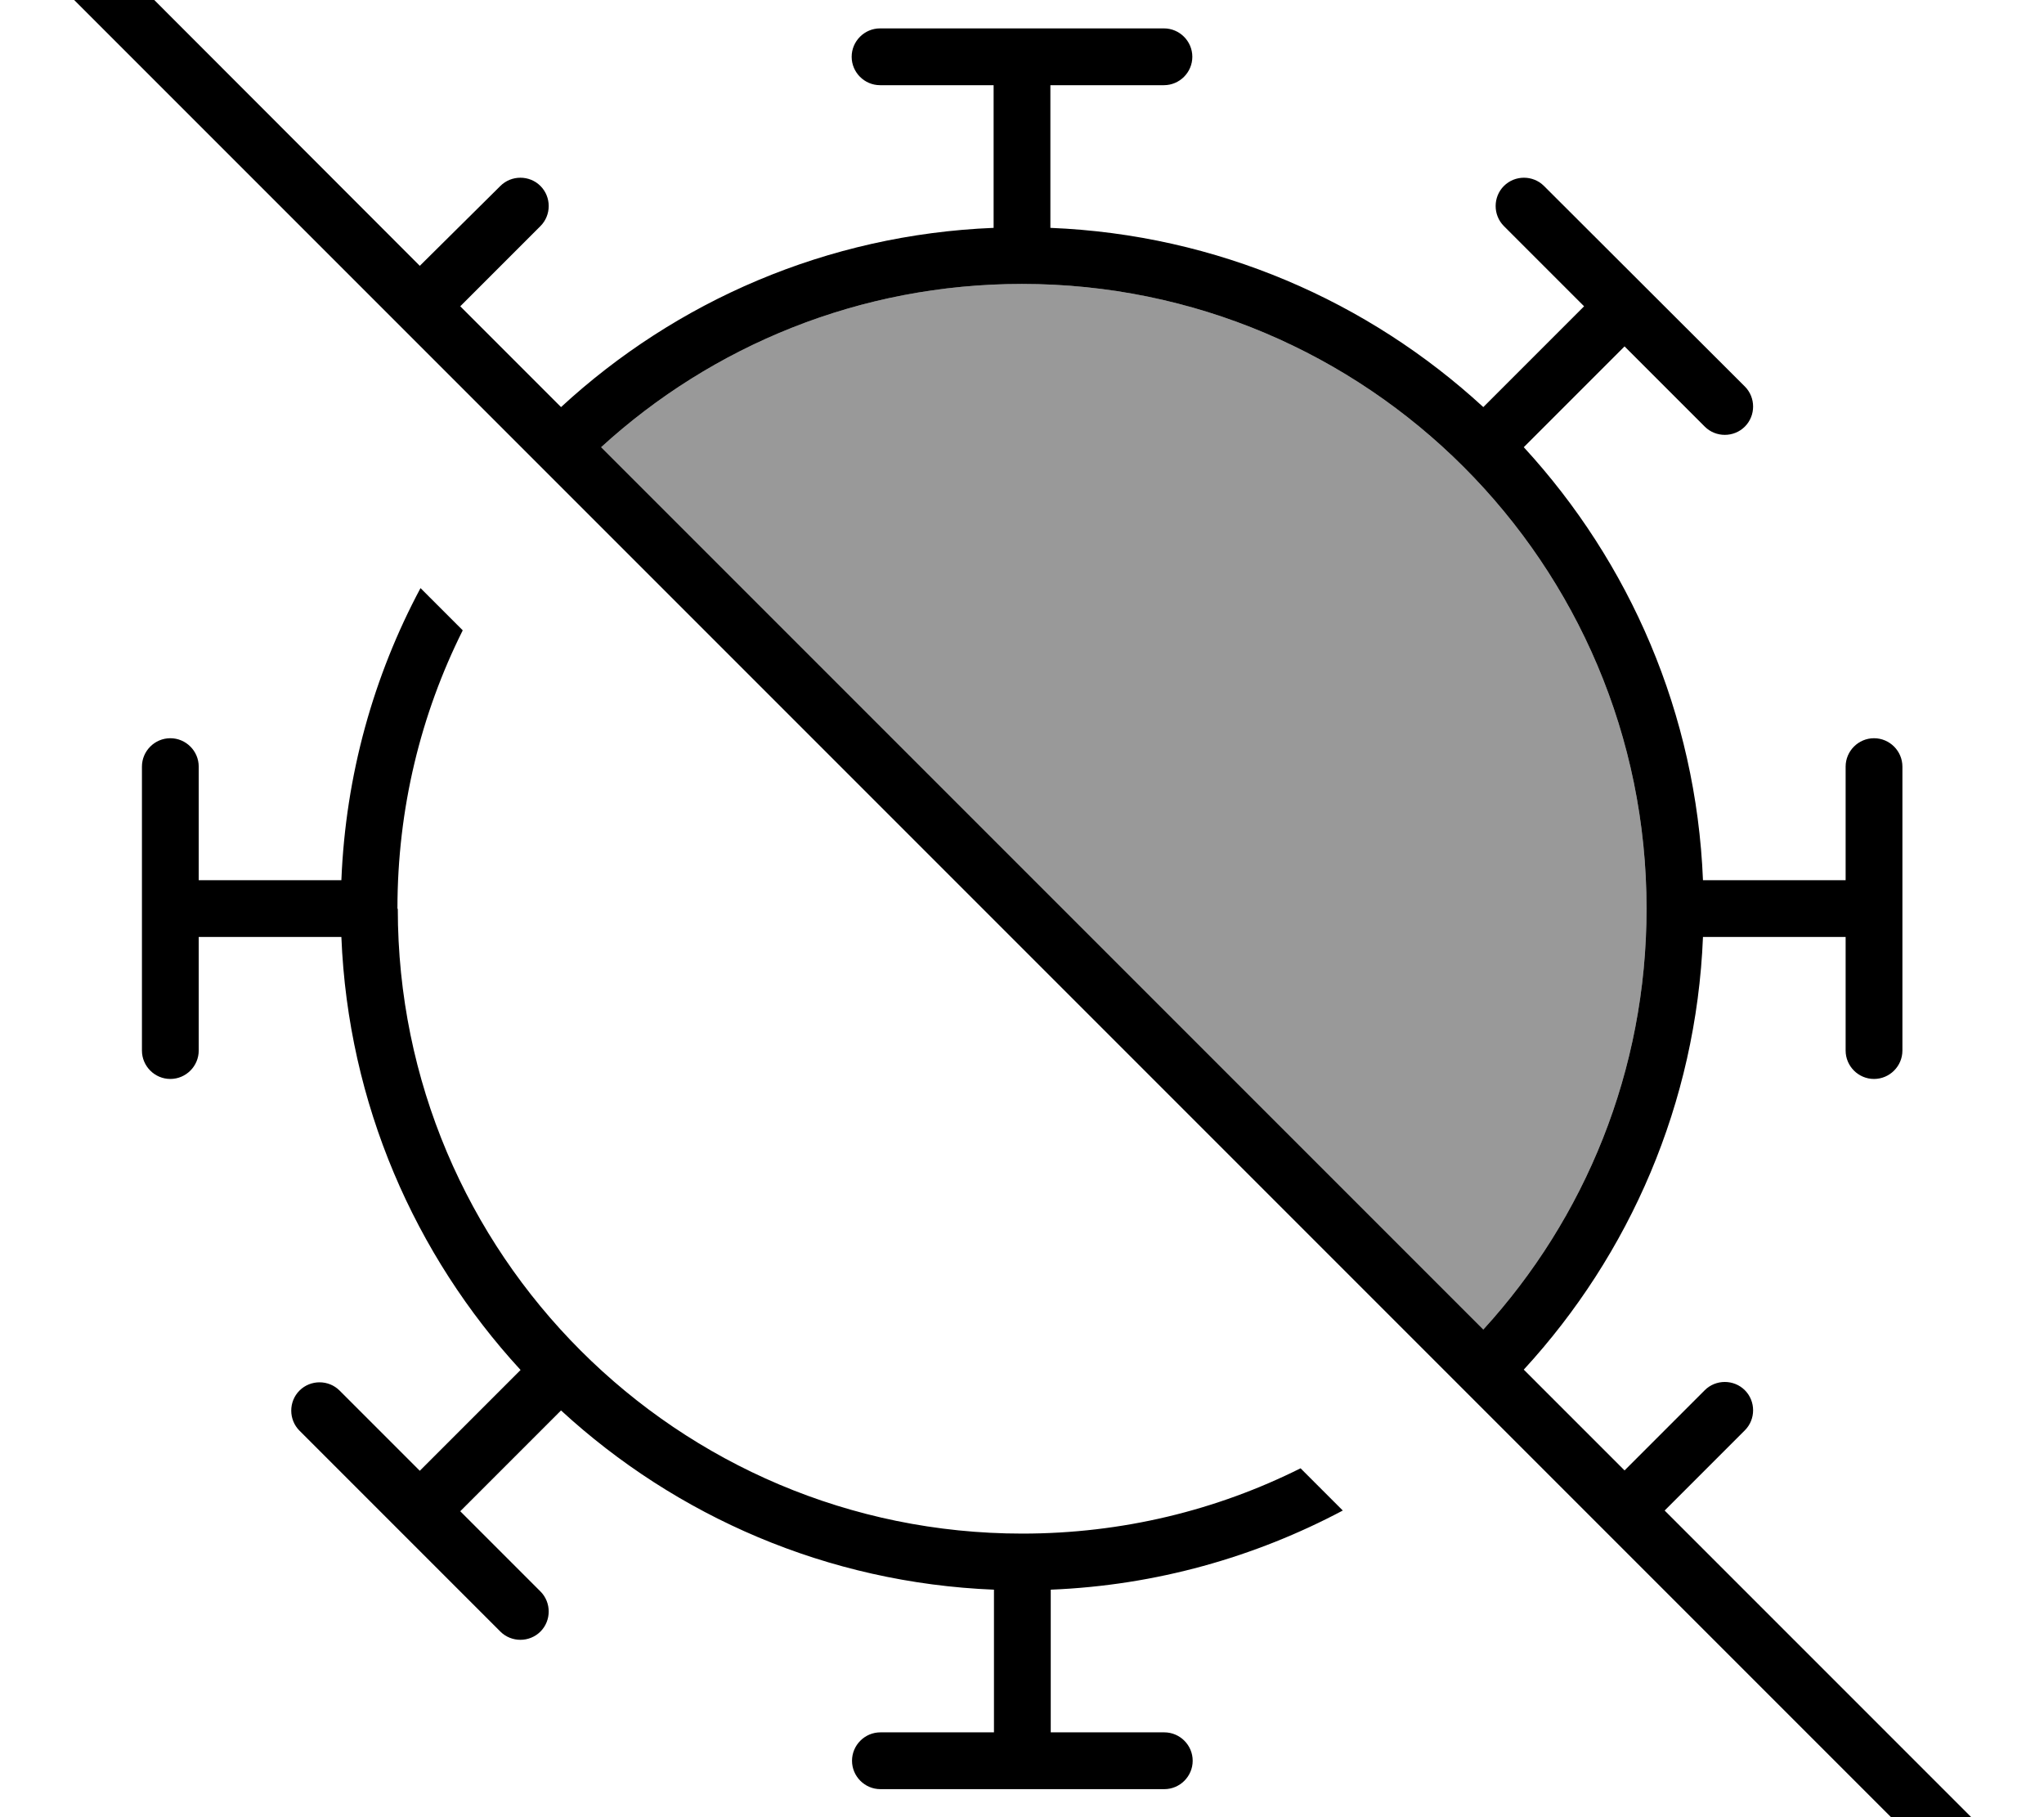
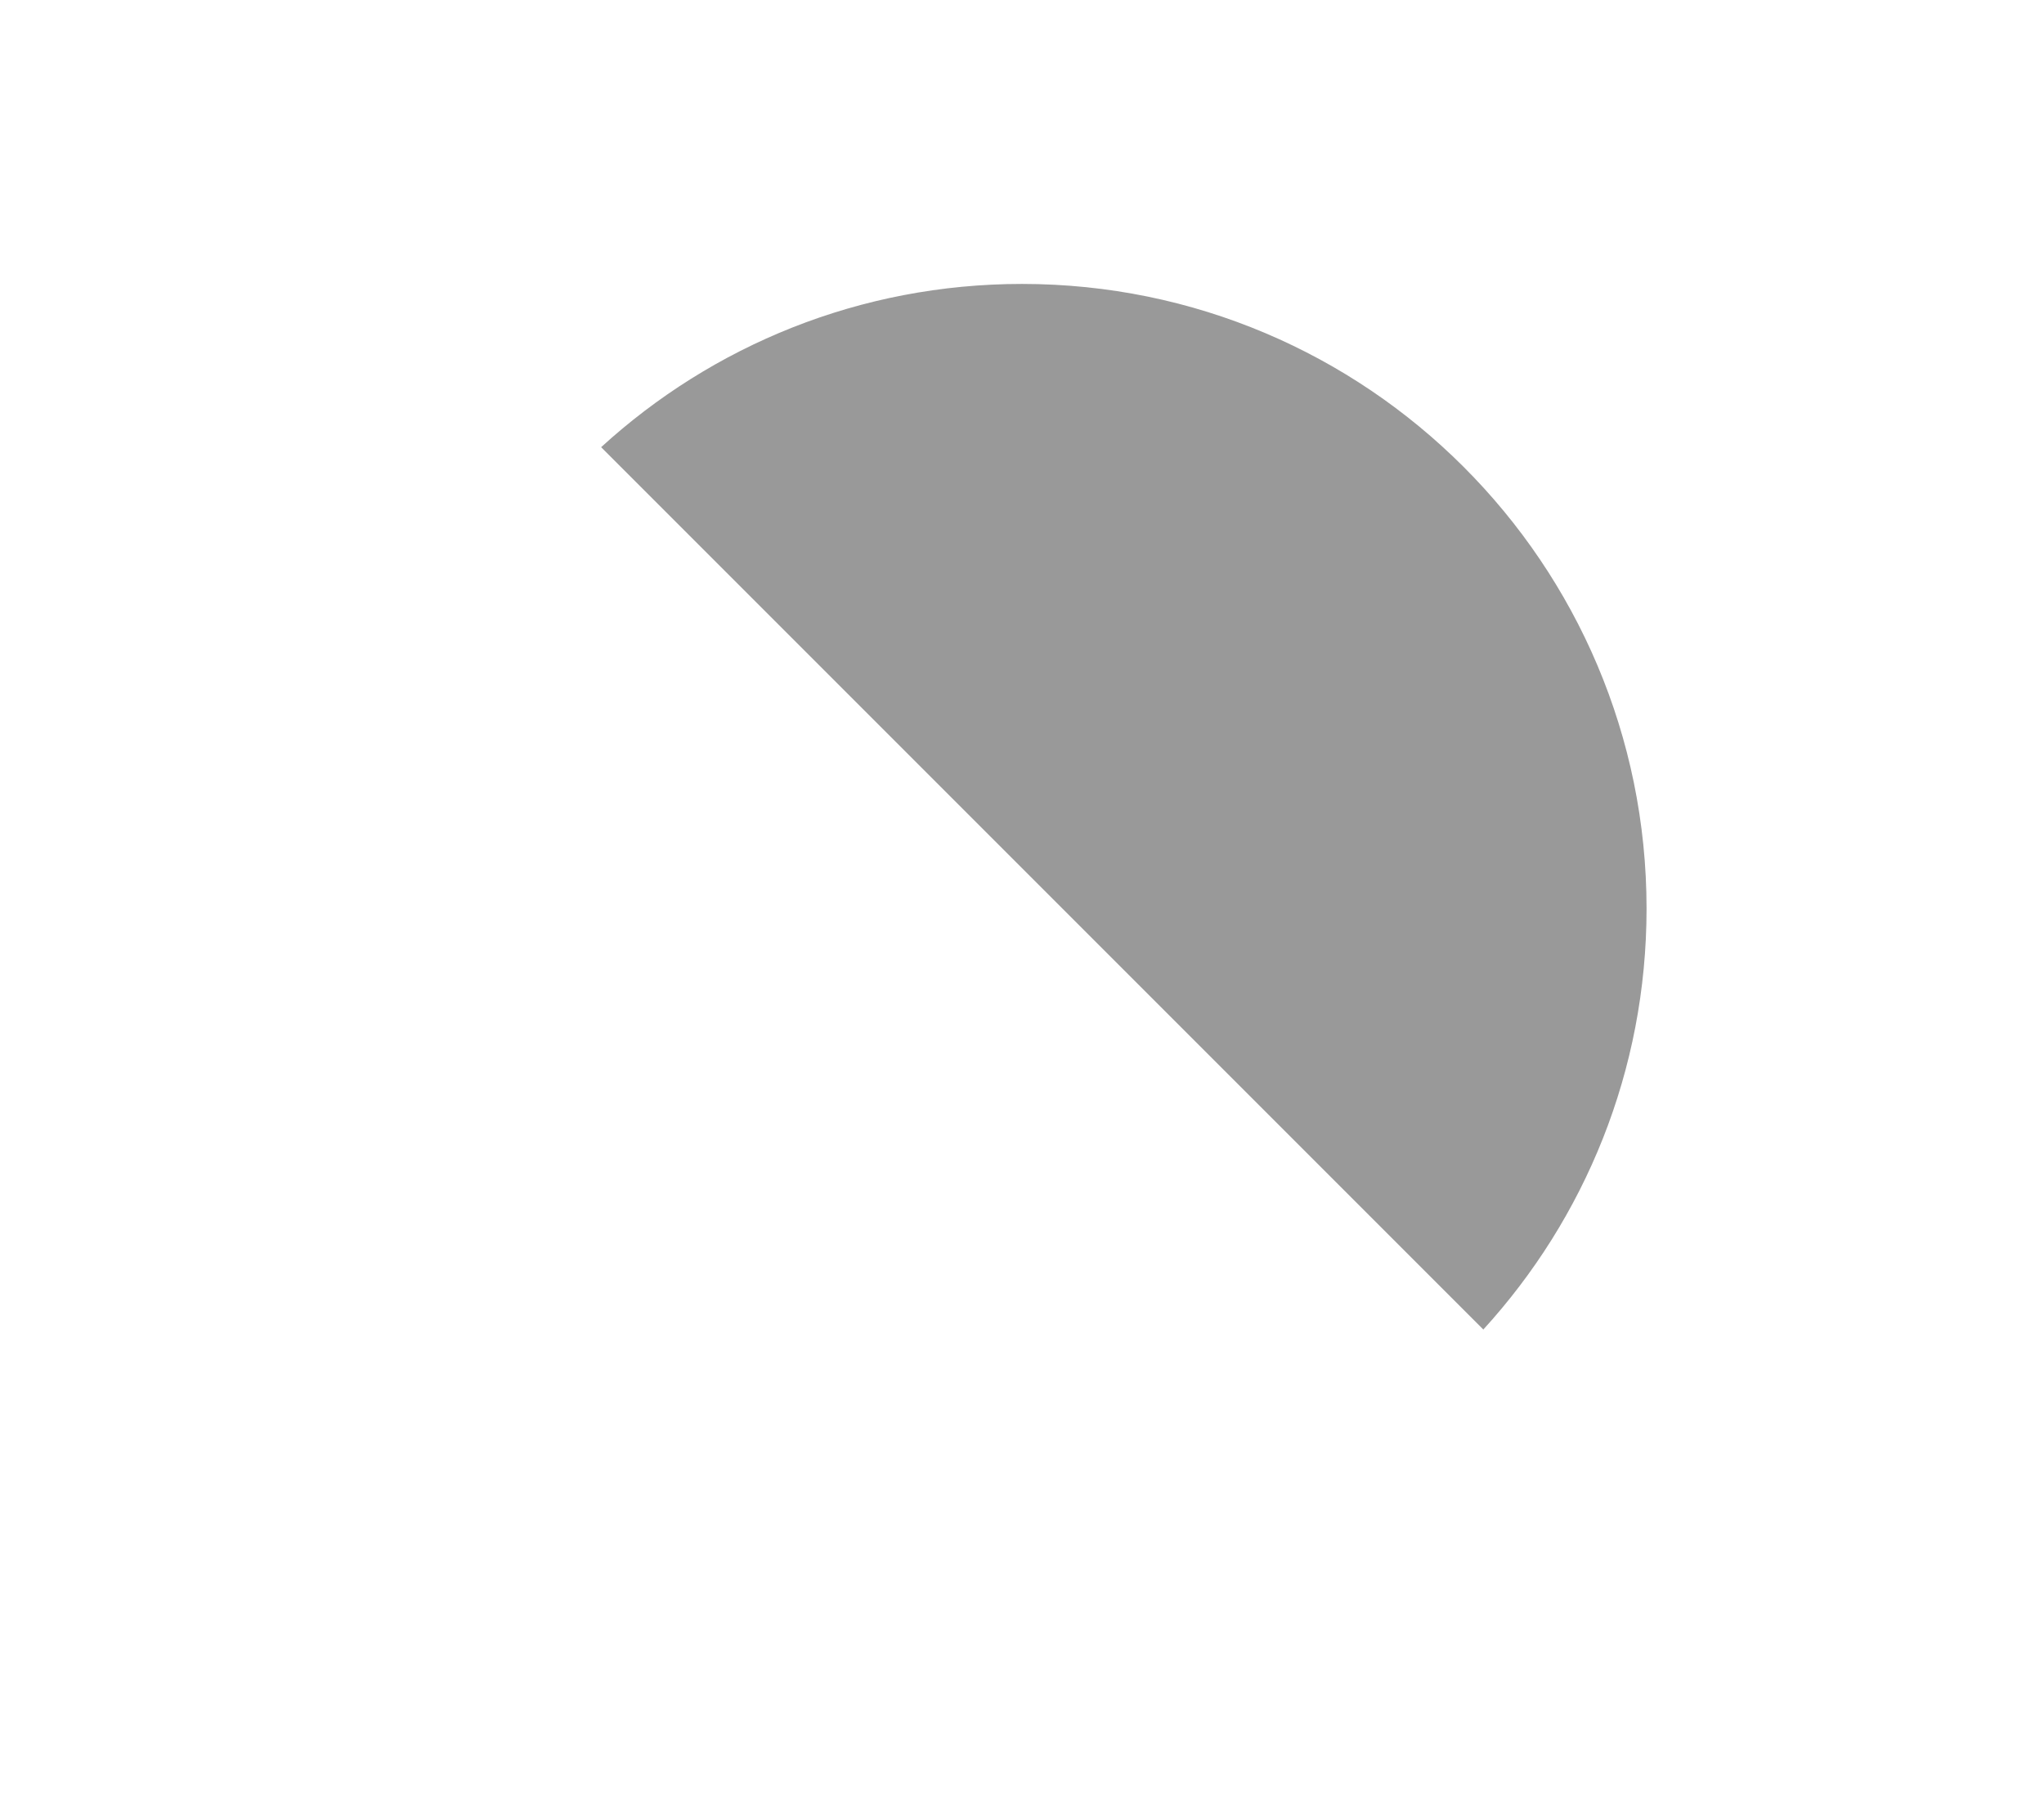
<svg xmlns="http://www.w3.org/2000/svg" viewBox="0 0 576 512">
  <path opacity=".4" fill="currentColor" d="M169.4 126L418 374.6c28.6-31.3 46-72.9 46-118.6 0-97.2-78.8-176-176-176-45.7 0-87.3 17.4-118.6 46z" />
-   <path fill="currentColor" d="M13.7-29.8c-3.1-3.1-8.2-3.1-11.3 0s-3.1 8.2 0 11.3l560 560c3.1 3.1 8.2 3.1 11.3 0s3.1-8.2 0-11.3l-104.6-104.6 22.6-22.6c3.1-3.1 3.1-8.2 0-11.3s-8.2-3.1-11.3 0l-22.6 22.6-28.4-28.4c29.8-32.4 48.6-75 50.5-121.9l40.2 0 0 32c0 4.4 3.6 8 8 8s8-3.6 8-8l0-80c0-4.4-3.6-8-8-8s-8 3.6-8 8l0 32-40.2 0c-1.9-47-20.7-89.6-50.5-122l28.4-28.4 0 0 22.6 22.6c3.1 3.1 8.2 3.1 11.3 0s3.1-8.2 0-11.3L435.1 52.4c-3.1-3.1-8.2-3.1-11.3 0s-3.1 8.2 0 11.3l22.6 22.6 0 0-28.4 28.4c-32.4-29.8-75-48.6-122-50.5l0-40.2 32 0c4.4 0 8-3.6 8-8s-3.6-8-8-8L248 8c-4.4 0-8 3.6-8 8s3.6 8 8 8l32 0 0 40.2c-47 1.9-89.6 20.7-121.9 50.5l-28.4-28.4 22.6-22.6c3.1-3.1 3.1-8.2 0-11.3s-8.2-3.1-11.3 0L118.3 74.9 13.7-29.8zM169.4 126c31.3-28.6 72.9-46 118.6-46 97.2 0 176 78.8 176 176 0 45.7-17.4 87.3-46 118.6L169.4 126zM112 256c0-28.2 6.6-54.8 18.4-78.4l-11.9-11.9c-13.2 24.7-21.1 52.6-22.3 82.3l-40.2 0 0-32c0-4.4-3.6-8-8-8s-8 3.6-8 8l0 80c0 4.4 3.6 8 8 8s8-3.6 8-8l0-32 40.2 0c1.9 47 20.7 89.6 50.5 122l-28.4 28.4 0 0-22.6-22.6c-3.1-3.1-8.2-3.1-11.3 0s-3.1 8.2 0 11.3l56.6 56.6c3.1 3.1 8.2 3.1 11.3 0s3.1-8.2 0-11.3l-22.6-22.6 0 0 28.4-28.4c32.4 29.8 75 48.6 122 50.5l0 40.2-32 0c-4.4 0-8 3.6-8 8s3.6 8 8 8l80 0c4.4 0 8-3.6 8-8s-3.6-8-8-8l-32 0 0-40.2c29.7-1.2 57.6-9.2 82.3-22.3l-11.9-11.9c-23.6 11.8-50.2 18.4-78.4 18.4-97.2 0-176-78.8-176-176z" />
</svg>